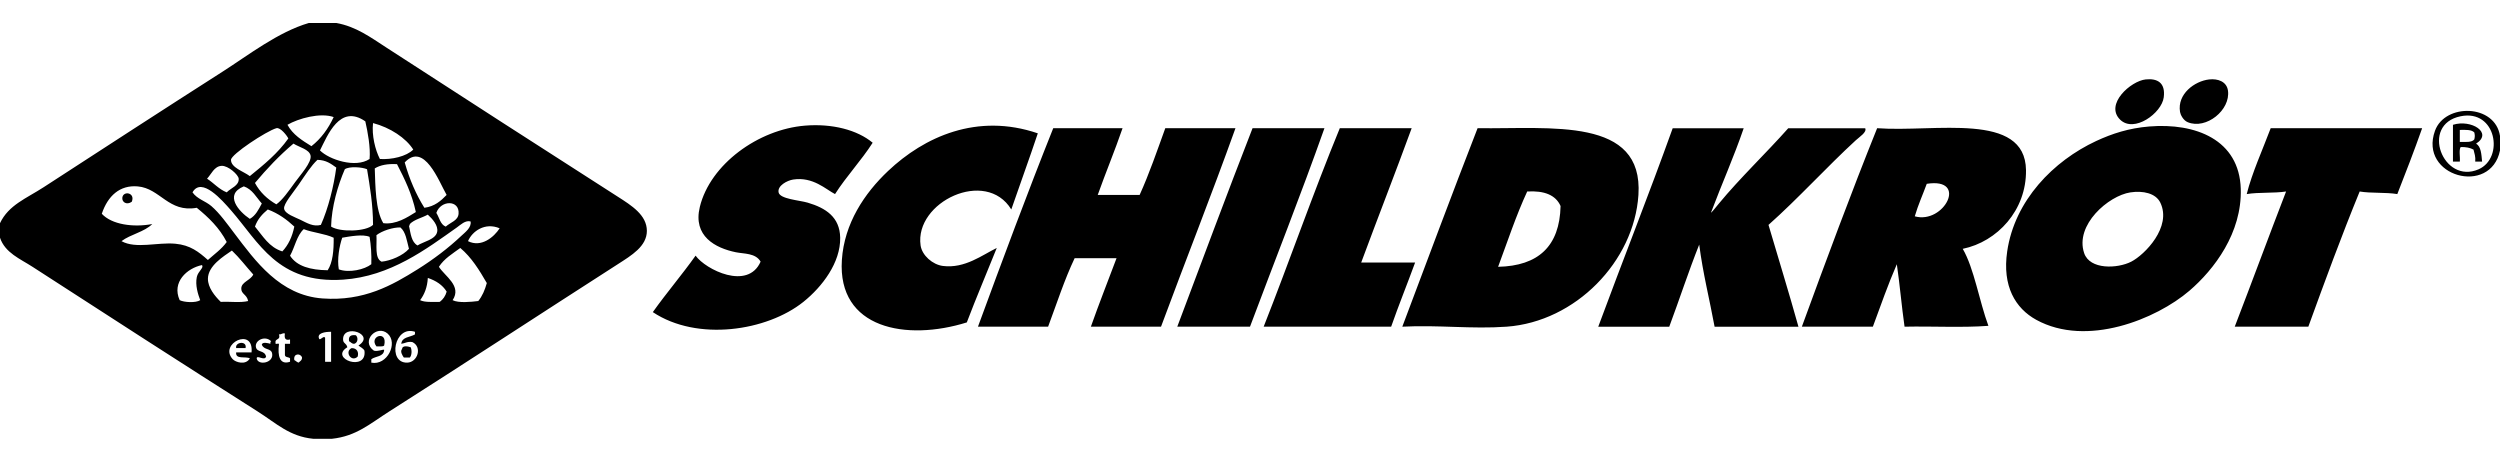
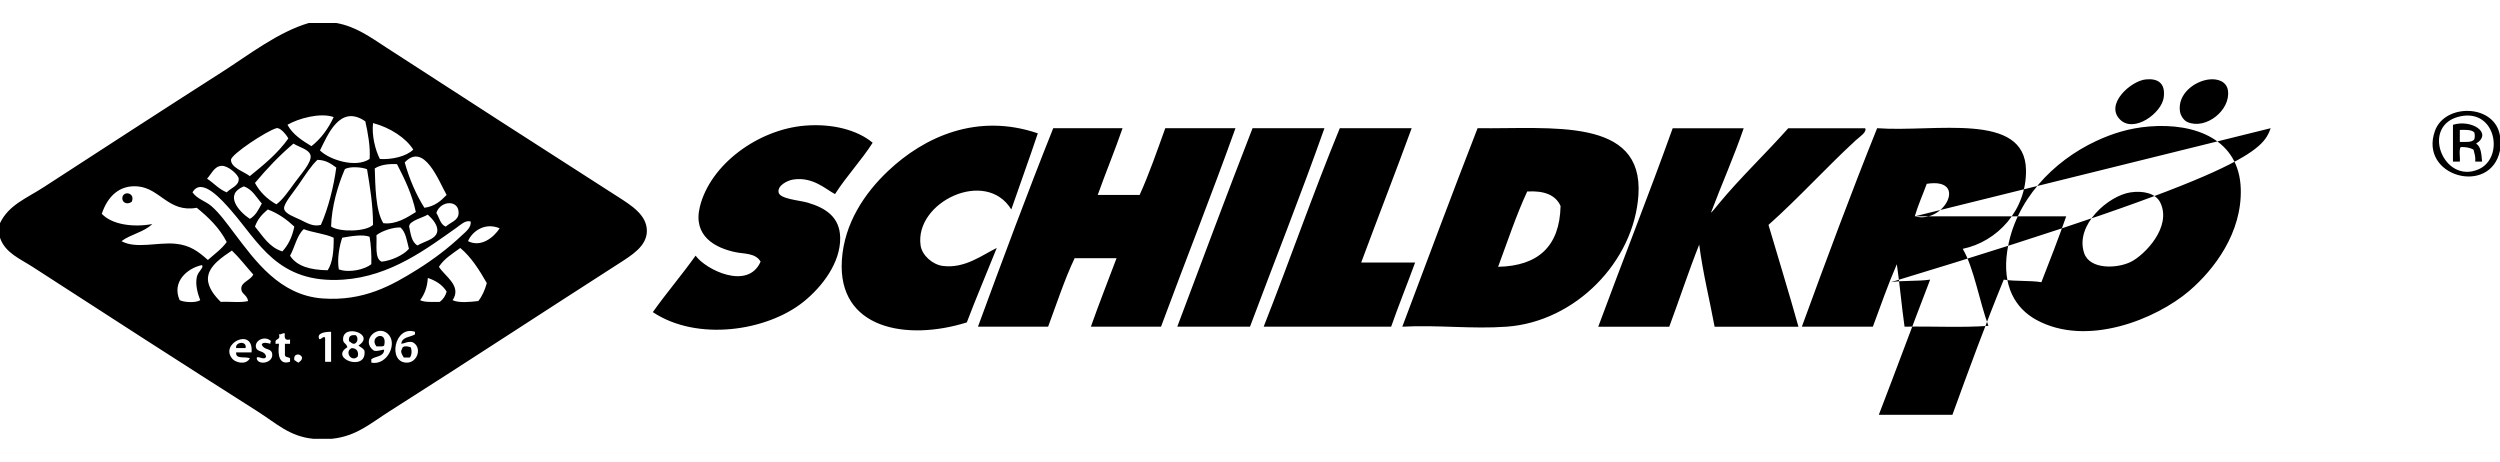
<svg xmlns="http://www.w3.org/2000/svg" version="1.1" id="Schildkroet_x5F_Schwarz_x5F_est1896_xA0_Bild_00000043458592832635122790000002000288580211328152_" x="0px" y="0px" viewBox="0 0 726 134.09" style="enable-background:new 0 0 726 134.09;" xml:space="preserve">
  <style type="text/css">
	.st0{fill-rule:evenodd;clip-rule:evenodd;}
</style>
-   <path class="st0" d="M179.39,57.11c-22.55-14.42-44.49-28.6-67.08-43.23c-4.81-3.12-8.92-6.17-14.66-7.21h-7.95  C80.78,9.27,72.16,16,64.6,20.83C46.88,32.16,30.4,42.86,12.67,54.37C7.67,57.62,2.51,59.51,0,64.81v4.22  c1.46,4.4,5.88,6.14,9.44,8.45c21.59,13.98,43.44,28.08,65.35,41.99c5.49,3.48,9.26,7.27,16.15,7.95h5.47  c7.05-0.75,11-4.36,16.65-7.95c22.2-14.1,43.87-28.32,66.34-42.74c3.98-2.56,8.45-5.2,8.45-9.69  C187.84,62.45,183.41,59.68,179.39,57.11z M133.17,62.08c-0.16,1.99-2.32,2.47-3.73,3.73c-1.6-0.64-1.84-2.63-2.73-3.98  C127.97,58.07,133.5,57.97,133.17,62.08z M109.32,68.29c1.63-1.27,4.82-2.3,6.96-2.24c1.58,1.32,1.87,3.93,2.48,6.21  c-1.75,1.97-5.3,3.47-7.95,3.73C108.73,75.01,109.5,71.18,109.32,68.29z M111.31,64.81c-2.28-3.73-2.31-10.87-2.48-15.9  c1.58-0.99,3.74-1.39,6.46-1.24c2.19,4.27,4.33,8.58,5.47,13.91C118.25,63.14,115.01,65.28,111.31,64.81z M119.01,65.06  c1.31-1.34,3.52-1.78,5.22-2.73c1.42,1.29,3.06,3.17,2.73,4.97c-0.42,2.27-4.02,2.87-5.71,3.98c-1.78-0.96-2-3.47-2.48-5.72  C119.01,65.55,118.96,65.25,119.01,65.06z M129.7,56.61c-1.67,1.73-3.46,3.33-6.46,3.73c-2.42-3.87-4.33-8.26-5.71-13.17  C123.19,41.16,127.42,52.61,129.7,56.61z M108.33,35.74c4.99,1.31,9.57,4.34,11.68,7.7c-1.99,2-6.3,2.96-9.69,2.73  C108.96,43.54,107.92,39.31,108.33,35.74z M96.15,65.8c0.14-5.76,1.95-11.95,3.98-16.65c1.3-0.92,5.1-0.62,6.46,0  c0.84,5.12,1.72,10.2,1.74,16.15C106.31,67.3,98.71,67.47,96.15,65.8z M107.83,76.73c-1.93,1.54-6.45,2.6-9.44,1.49  c-0.53-2.96,0.16-6.78,0.99-9.19c2.26-0.39,6.01-1.09,7.95-0.25C107.73,71.21,107.92,73.83,107.83,76.73z M85.72,52.88  c-2.03,2.8-3.73,5.23-5.47,6.46c-2.63-1.51-4.77-3.52-6.21-6.21c3.43-4.11,7.09-7.98,11.18-11.43c1.68,1.08,4.61,1.66,4.97,3.48  C90.58,47.13,87.22,50.8,85.72,52.88z M92.18,46.42c2.52,0.05,3.97,1.16,5.47,2.24c-0.7,5.36-2.33,11.9-4.47,16.65  c-2.17,0.6-3.98-0.52-5.96-1.49c-1.45-0.72-4.5-1.69-4.72-3.23c-0.2-1.37,2.6-4.61,4.22-6.96C88.89,50.47,90.33,48.17,92.18,46.42z   M76.03,59.09c-0.92,1.73-1.78,3.52-3.48,4.47c-3.15-2.1-7.62-7.04-1.74-9.44C73.33,55,74.42,57.31,76.03,59.09z M77.77,60.83  c3.08,1.15,5.51,2.93,7.7,4.97c-0.6,2.96-1.75,5.37-3.48,7.21c-3.86-1.2-5.65-4.46-7.95-7.21C74.79,63.65,76.18,62.15,77.77,60.83z   M88.2,66.55c2.7,1.03,6.17,1.29,8.7,2.49c0.04,3.76-0.27,7.18-1.74,9.44c-4.99-0.07-8.96-1.14-10.93-4.22  C85.63,71.76,86.17,68.41,88.2,66.55z M106.09,35.24c0.72,3.17,1.53,7.58,1.24,10.93c-4.09,2.74-11.78,0.17-14.41-2.49  C95.09,39.41,98.66,30.08,106.09,35.24z M96.9,34c-1.58,3.39-3.67,6.27-6.46,8.45c-2.71-1.68-5.42-3.35-6.96-6.21  C86.58,34.42,93,32.61,96.9,34z M80.25,37.23c1.21-0.35,3.18,2.3,3.48,2.98c-3.05,4.32-7.11,7.63-11.18,10.93  c-1.95-1.43-5.48-2.46-5.47-4.72C67.09,44.82,77.38,38.06,80.25,37.23z M64.35,48.16c1.92-0.1,4.89,2.61,4.97,3.73  c0.14,2.05-2.28,2.69-3.48,3.97c-2.31-0.92-3.75-2.71-5.71-3.97C61.37,50.58,62.2,48.28,64.35,48.16z M35.28,70.03  c2.64-2,6.63-2.65,8.94-4.97c-5.57,1.05-11.8,0.14-14.66-2.98c1.74-5.19,5.23-8.4,10.44-7.95c6.53,0.56,8.95,7.7,17.14,6.21  c3.42,2.79,6.59,5.83,8.7,9.94c-1.49,2.07-3.59,3.53-5.47,5.22c-2.66-2.36-5.11-4.32-9.44-4.72C45.75,70.29,39.47,72.36,35.28,70.03  z M58.14,87.17c-1.26,0.84-4.66,0.65-5.96,0c-2.36-5.23,2.1-9.27,6.46-10.19c0.69,0.78-1.14,1.77-1.49,3.48  C56.66,82.82,57.48,85.4,58.14,87.17z M73.05,102.33h-4.47c-0.24,2.15,2.74,1.07,3.98,1.74c-1.19,2.08-4.14,1.14-4.97,0.25  C63.42,99.84,73.76,94.79,73.05,102.33z M70.07,83.69c-0.1,1.74,1.63,1.76,1.99,3.73c-2.17,0.56-5.37,0.1-7.95,0.25  c-1.78-1.73-3.74-4.18-3.73-6.71c0.02-3.77,4.51-6.5,6.96-8.2c2.25,2.14,4.13,4.65,6.21,6.96C72.77,81.39,70.17,81.86,70.07,83.69z   M74.54,104.07c0.05-1.1,2.29,0.85,2.73-0.5c-0.4-2.03-2.82-1.05-2.98-2.98c-0.15-1.83,2.72-3.23,4.47-1.49  c-0.29,0.04-0.21,0.45-0.25,0.74c-0.59-0.17-2.3-0.66-2.48,0.25c0.63,1.64,2.65,0.98,2.98,2.48  C79.65,105.43,74.88,106.27,74.54,104.07z M84.23,99.84h-1.49v3.23c0.03,0.79,1.11,0.55,1.49,0.99v0.99  c-3.06,1.07-3.62-1.83-3.23-4.97c0.18-0.68-1.17,0.18-0.99-0.5v-0.5c0.25-0.75,1.52-0.47,0.99-1.99c0.78,0.12,0.88-0.45,1.74-0.25  c-0.21,1.29,0.03,2.13,1.49,1.74V99.84z M86.71,105.31c-0.52-0.15-0.8-0.52-1.24-0.75c-0.35-1.98,1.8-2.06,2.24-0.75  C87.72,104.66,87.13,104.89,86.71,105.31z M96.15,105.06h-1.74V98.1c-0.36-0.82-1.51,0.94-1.74,0.25c-0.72-1.61,1.73-2.03,3.48-1.99  V105.06z M93.67,86.67c-12.41-0.89-19.56-10.93-25.59-18.88c-2.08-2.74-4.31-5.89-6.71-7.95c-1.76-1.5-4.07-2-5.47-3.98  c2.64-4.64,8.65,2.33,11.18,5.22c8.11,9.27,13.56,21.4,32.55,20.13c13.74-0.92,24.25-8.95,33.05-15.16c1-0.71,2.48-2.18,3.98-1.74  c0.32,1.79-1.63,3.18-2.73,4.22c-3.67,3.47-8.09,6.83-12.67,9.69C113.91,82.81,105.7,87.54,93.67,86.67z M100.87,100.84  c-0.34-1.31-1.21-1.02-1.24-2.24c-0.13-4.78,9.61-1.54,4.47,1.74c0.59,0.49,1.37,0.78,1.74,1.49  C106.65,108.13,95.43,104.14,100.87,100.84z M107.83,105.31v-0.99c1.22-0.94,3.65-0.65,3.73-2.73c-0.3-0.21-1.75,0.56-2.98,0.25  c-3.95-2.78,0.88-7.7,3.98-4.97C115.68,99.62,112.43,106.25,107.83,105.31z M118.27,105.31c-5.85,0.17-3.73-10.99,2.24-8.95v0.75  c-1.39,0.85-3.79,0.68-3.98,2.73c1.11-0.13,1.74-0.75,3.23-0.5C122.7,100.78,121.29,105.22,118.27,105.31z M127.71,87.67  c-2.05-0.02-4.33,0.19-5.71-0.5c1.24-1.66,2.09-3.71,2.24-6.46c2.35,0.8,4.28,2.02,5.47,3.98C129.35,86,128.65,86.95,127.71,87.67z   M138.89,87.42c-2.11,0.26-5.73,0.63-7.45-0.25c2.76-4.15-2.27-6.94-3.98-9.69c1.52-2.37,3.96-3.82,6.21-5.47  c3.24,2.72,5.52,6.41,7.7,10.19C140.81,84.21,140.05,86.01,138.89,87.42z M135.91,70.03c1.2-2.86,4.93-5.55,9.19-3.73  C143.45,68.86,139.75,71.97,135.91,70.03z M615.68,34.74c-4.52-4.45,3.11-11.24,7.45-11.68c3.35-0.34,5.78,0.94,5.22,5.22  C627.76,32.85,619.73,38.73,615.68,34.74z M633.08,32.51c-0.86-5.21,4.24-8.96,8.45-9.44c2.52-0.29,5.09,0.6,5.47,3.23  c0.8,5.65-6.33,11.4-11.68,9.19C633.98,34.94,633.2,33.27,633.08,32.51z M707.12,37.98c-4.8,13.3,16.18,19.01,18.88,5.71v-4.22  C724.57,30.17,710.02,29.93,707.12,37.98z M719.79,49.16c-10.32,4.52-17.09-12.99-5.22-15.4C724.92,31.65,727.3,45.87,719.79,49.16z   M712.34,36.24v10.68h1.99c0.16-1.33-0.33-3.31,0.25-4.22c1.53-0.04,2.77,0.21,3.73,0.75c0.25,1.07,0.64,2.01,0.5,3.48h1.99  c-0.2-2.12-0.29-4.35-1.74-5.22C724.04,38.56,717.63,34.57,712.34,36.24z M718.55,40.46c-0.7,0.96-2.57,0.75-4.22,0.75v-3.48  c1.69-0.03,3.43-0.12,4.22,0.75C718.73,39.46,718.73,39.47,718.55,40.46z M243.99,69.03c0.12,7.21-5.18,14.22-10.68,18.63  c-10.59,8.49-30.83,11.58-43.73,2.98c3.99-5.62,8.43-10.79,12.42-16.4c2.91,4.05,15.18,10.18,18.88,1.74  c-1.47-2.53-4.78-2.23-7.21-2.73c-5.89-1.21-12.52-4.64-10.44-13.17c3.01-12.34,16.94-22.49,30.56-23.6  c7.89-0.64,15.16,1.24,19.63,4.97c-3.36,5.25-7.57,9.65-10.93,14.91c-2.59-1.3-6.39-5.12-12.17-4.22c-1.72,0.27-4.61,1.78-4.22,3.73  c0.39,1.94,6.04,2.27,8.45,2.98C239.82,60.41,243.88,63.04,243.99,69.03z M289.46,72.01c-2.88,7.22-5.92,14.29-8.7,21.62  c-17.53,5.48-37.6,1.89-36.28-18.14c0.7-10.6,6.55-19.35,13.42-25.84c10.46-9.89,25.82-16.96,43.48-10.93  c-2.48,7.45-5.16,14.72-7.7,22.11c-7.36-12.08-28.13-2.17-26.34,10.44c0.42,2.92,3.51,5.58,6.46,5.96  C280.2,78.06,285.33,73.99,289.46,72.01z M624.13,36.73c-5.91,0.49-10.75,2.06-15.4,4.22c-12.41,5.78-23.67,17.23-25.84,32.05  c-1.48,10.11,2.37,16.54,8.45,19.88c14.66,8.04,34.84-0.19,44.47-8.45c7.18-6.16,15.28-16.79,14.91-29.57  C650.3,40.54,637.58,35.63,624.13,36.73z M618.91,75.99c-3.98,2.04-12.02,2.39-13.67-2.48c-2.77-8.21,7.09-16.68,13.42-17.64  c3.64-0.55,7.37,0.22,8.7,2.98C630.77,65.91,622.82,73.99,618.91,75.99z M358.78,37.23c-6.97,19.45-14.48,38.36-21.62,57.64h-20.37  c2.38-6.73,4.96-13.26,7.45-19.88h-12.17c-2.96,6.23-5.2,13.19-7.7,19.88h-20.37c7.12-19.38,14.3-38.71,21.86-57.64h20.13  c-2.27,6.6-4.88,12.84-7.21,19.38h12.17c2.79-6.15,5.07-12.82,7.45-19.38H358.78z M384.62,37.23  c-6.91,19.51-14.42,38.42-21.62,57.64h-21.12c7.25-19.25,14.43-38.58,21.86-57.64H384.62z M410.95,76.24  c-2.28,6.25-4.75,12.31-6.96,18.63h-37.02c7.52-19.06,14.36-38.81,22.11-57.64h20.87c-4.79,13.1-9.82,25.95-14.66,39.01H410.95z   M429.09,37.23c-7.43,19.07-14.61,38.4-21.86,57.64c10.41-0.55,20.23,0.73,30.31,0c19.97-1.45,37-18.92,38.26-38.26  C477.29,33.89,450.5,37.5,429.09,37.23z M435.05,77.48c2.74-7.36,5.24-14.96,8.45-21.87c4.93-0.29,8.28,1,9.69,4.22  C452.93,71.51,446.73,77.23,435.05,77.48z M513.57,65.31c2.9,9.85,5.92,19.59,8.7,29.57h-24.35c-1.47-7.97-3.39-15.49-4.47-23.85  c-3.09,7.76-5.75,15.94-8.7,23.85h-20.62c7.13-19.29,14.64-38.2,21.62-57.64h20.62c-2.87,8.39-6.36,16.16-9.44,24.35  c-0.38,0.81,1.62-1.74,2.24-2.48c6.03-7.32,13.85-14.78,20.13-21.86h22.36c0.52,1.15-1.6,2.44-2.73,3.48  C530.59,48.38,522.13,57.71,513.57,65.31z M588.35,49.4c-0.23-17.1-26.42-10.93-43.23-12.17c-7.6,18.9-14.77,38.23-21.86,57.64  h20.62c2.26-6.11,4.42-12.31,6.96-18.14c0.87,5.92,1.39,12.19,2.24,18.14c8.03-0.17,16.73,0.33,24.35-0.25  c-2.64-7.13-4.16-16.71-7.45-22.36C580,70.2,588.51,61.07,588.35,49.4z M556.05,62.82c0.97-3.33,2.33-6.28,3.48-9.44  C571.7,51.47,564.57,65.2,556.05,62.82z M659.41,37.23h43.98c-2.28,6.5-4.74,12.82-7.21,19.13c-3.33-0.56-7.6-0.19-10.93-0.75  c-5.25,12.81-10.1,26.01-14.91,39.26h-21.37c5.02-13.03,9.88-26.23,14.91-39.26c-3.52,0.54-7.94,0.17-11.43,0.75  C653.99,50.19,657.08,43.43,659.41,37.23z M38.26,58.6c-1.53,1.07-2.92,0.04-2.73-1.24C35.83,55.3,39.38,55.96,38.26,58.6z   M101.37,99.1c-0.26-1.5,0.55-1.93,1.99-1.74c0.75,0.77,0.54,2.21-0.5,2.48C102.11,99.85,101.9,99.32,101.37,99.1z M111.56,100.34  c-0.41,0.42-1.46,0.2-2.24,0.25C106.97,97.64,112.68,95.7,111.56,100.34z M71.31,101.08h-2.73C68.2,99.27,71.81,98.88,71.31,101.08z   M119.26,100.84c0.4,0.88,0.33,2.37-0.25,2.98h-1.74c-0.35-0.49-1.19-1.78-0.5-2.48C116.8,100.22,118.57,100.59,119.26,100.84z   M103.86,103.57c-1.87,1.77-3.88-1.52-1.74-2.48C103.68,101.09,104.25,102.29,103.86,103.57z" />
+   <path class="st0" d="M179.39,57.11c-22.55-14.42-44.49-28.6-67.08-43.23c-4.81-3.12-8.92-6.17-14.66-7.21h-7.95  C80.78,9.27,72.16,16,64.6,20.83C46.88,32.16,30.4,42.86,12.67,54.37C7.67,57.62,2.51,59.51,0,64.81v4.22  c1.46,4.4,5.88,6.14,9.44,8.45c21.59,13.98,43.44,28.08,65.35,41.99c5.49,3.48,9.26,7.27,16.15,7.95h5.47  c7.05-0.75,11-4.36,16.65-7.95c22.2-14.1,43.87-28.32,66.34-42.74c3.98-2.56,8.45-5.2,8.45-9.69  C187.84,62.45,183.41,59.68,179.39,57.11z M133.17,62.08c-0.16,1.99-2.32,2.47-3.73,3.73c-1.6-0.64-1.84-2.63-2.73-3.98  C127.97,58.07,133.5,57.97,133.17,62.08z M109.32,68.29c1.63-1.27,4.82-2.3,6.96-2.24c1.58,1.32,1.87,3.93,2.48,6.21  c-1.75,1.97-5.3,3.47-7.95,3.73C108.73,75.01,109.5,71.18,109.32,68.29z M111.31,64.81c-2.28-3.73-2.31-10.87-2.48-15.9  c1.58-0.99,3.74-1.39,6.46-1.24c2.19,4.27,4.33,8.58,5.47,13.91C118.25,63.14,115.01,65.28,111.31,64.81z M119.01,65.06  c1.31-1.34,3.52-1.78,5.22-2.73c1.42,1.29,3.06,3.17,2.73,4.97c-0.42,2.27-4.02,2.87-5.71,3.98c-1.78-0.96-2-3.47-2.48-5.72  C119.01,65.55,118.96,65.25,119.01,65.06z M129.7,56.61c-1.67,1.73-3.46,3.33-6.46,3.73c-2.42-3.87-4.33-8.26-5.71-13.17  C123.19,41.16,127.42,52.61,129.7,56.61z M108.33,35.74c4.99,1.31,9.57,4.34,11.68,7.7c-1.99,2-6.3,2.96-9.69,2.73  C108.96,43.54,107.92,39.31,108.33,35.74z M96.15,65.8c0.14-5.76,1.95-11.95,3.98-16.65c1.3-0.92,5.1-0.62,6.46,0  c0.84,5.12,1.72,10.2,1.74,16.15C106.31,67.3,98.71,67.47,96.15,65.8z M107.83,76.73c-1.93,1.54-6.45,2.6-9.44,1.49  c-0.53-2.96,0.16-6.78,0.99-9.19c2.26-0.39,6.01-1.09,7.95-0.25C107.73,71.21,107.92,73.83,107.83,76.73z M85.72,52.88  c-2.03,2.8-3.73,5.23-5.47,6.46c-2.63-1.51-4.77-3.52-6.21-6.21c3.43-4.11,7.09-7.98,11.18-11.43c1.68,1.08,4.61,1.66,4.97,3.48  C90.58,47.13,87.22,50.8,85.72,52.88z M92.18,46.42c2.52,0.05,3.97,1.16,5.47,2.24c-0.7,5.36-2.33,11.9-4.47,16.65  c-2.17,0.6-3.98-0.52-5.96-1.49c-1.45-0.72-4.5-1.69-4.72-3.23c-0.2-1.37,2.6-4.61,4.22-6.96C88.89,50.47,90.33,48.17,92.18,46.42z   M76.03,59.09c-0.92,1.73-1.78,3.52-3.48,4.47c-3.15-2.1-7.62-7.04-1.74-9.44C73.33,55,74.42,57.31,76.03,59.09z M77.77,60.83  c3.08,1.15,5.51,2.93,7.7,4.97c-0.6,2.96-1.75,5.37-3.48,7.21c-3.86-1.2-5.65-4.46-7.95-7.21C74.79,63.65,76.18,62.15,77.77,60.83z   M88.2,66.55c2.7,1.03,6.17,1.29,8.7,2.49c0.04,3.76-0.27,7.18-1.74,9.44c-4.99-0.07-8.96-1.14-10.93-4.22  C85.63,71.76,86.17,68.41,88.2,66.55z M106.09,35.24c0.72,3.17,1.53,7.58,1.24,10.93c-4.09,2.74-11.78,0.17-14.41-2.49  C95.09,39.41,98.66,30.08,106.09,35.24z M96.9,34c-1.58,3.39-3.67,6.27-6.46,8.45c-2.71-1.68-5.42-3.35-6.96-6.21  C86.58,34.42,93,32.61,96.9,34z M80.25,37.23c1.21-0.35,3.18,2.3,3.48,2.98c-3.05,4.32-7.11,7.63-11.18,10.93  c-1.95-1.43-5.48-2.46-5.47-4.72C67.09,44.82,77.38,38.06,80.25,37.23z M64.35,48.16c1.92-0.1,4.89,2.61,4.97,3.73  c0.14,2.05-2.28,2.69-3.48,3.97c-2.31-0.92-3.75-2.71-5.71-3.97C61.37,50.58,62.2,48.28,64.35,48.16z M35.28,70.03  c2.64-2,6.63-2.65,8.94-4.97c-5.57,1.05-11.8,0.14-14.66-2.98c1.74-5.19,5.23-8.4,10.44-7.95c6.53,0.56,8.95,7.7,17.14,6.21  c3.42,2.79,6.59,5.83,8.7,9.94c-1.49,2.07-3.59,3.53-5.47,5.22c-2.66-2.36-5.11-4.32-9.44-4.72C45.75,70.29,39.47,72.36,35.28,70.03  z M58.14,87.17c-1.26,0.84-4.66,0.65-5.96,0c-2.36-5.23,2.1-9.27,6.46-10.19c0.69,0.78-1.14,1.77-1.49,3.48  C56.66,82.82,57.48,85.4,58.14,87.17z M73.05,102.33h-4.47c-0.24,2.15,2.74,1.07,3.98,1.74c-1.19,2.08-4.14,1.14-4.97,0.25  C63.42,99.84,73.76,94.79,73.05,102.33z M70.07,83.69c-0.1,1.74,1.63,1.76,1.99,3.73c-2.17,0.56-5.37,0.1-7.95,0.25  c-1.78-1.73-3.74-4.18-3.73-6.71c0.02-3.77,4.51-6.5,6.96-8.2c2.25,2.14,4.13,4.65,6.21,6.96C72.77,81.39,70.17,81.86,70.07,83.69z   M74.54,104.07c0.05-1.1,2.29,0.85,2.73-0.5c-0.4-2.03-2.82-1.05-2.98-2.98c-0.15-1.83,2.72-3.23,4.47-1.49  c-0.29,0.04-0.21,0.45-0.25,0.74c-0.59-0.17-2.3-0.66-2.48,0.25c0.63,1.64,2.65,0.98,2.98,2.48  C79.65,105.43,74.88,106.27,74.54,104.07z M84.23,99.84h-1.49v3.23c0.03,0.79,1.11,0.55,1.49,0.99v0.99  c-3.06,1.07-3.62-1.83-3.23-4.97c0.18-0.68-1.17,0.18-0.99-0.5v-0.5c0.25-0.75,1.52-0.47,0.99-1.99c0.78,0.12,0.88-0.45,1.74-0.25  c-0.21,1.29,0.03,2.13,1.49,1.74V99.84z M86.71,105.31c-0.52-0.15-0.8-0.52-1.24-0.75c-0.35-1.98,1.8-2.06,2.24-0.75  C87.72,104.66,87.13,104.89,86.71,105.31z M96.15,105.06h-1.74V98.1c-0.36-0.82-1.51,0.94-1.74,0.25c-0.72-1.61,1.73-2.03,3.48-1.99  V105.06z M93.67,86.67c-12.41-0.89-19.56-10.93-25.59-18.88c-2.08-2.74-4.31-5.89-6.71-7.95c-1.76-1.5-4.07-2-5.47-3.98  c2.64-4.64,8.65,2.33,11.18,5.22c8.11,9.27,13.56,21.4,32.55,20.13c13.74-0.92,24.25-8.95,33.05-15.16c1-0.71,2.48-2.18,3.98-1.74  c0.32,1.79-1.63,3.18-2.73,4.22c-3.67,3.47-8.09,6.83-12.67,9.69C113.91,82.81,105.7,87.54,93.67,86.67z M100.87,100.84  c-0.34-1.31-1.21-1.02-1.24-2.24c-0.13-4.78,9.61-1.54,4.47,1.74c0.59,0.49,1.37,0.78,1.74,1.49  C106.65,108.13,95.43,104.14,100.87,100.84z M107.83,105.31v-0.99c1.22-0.94,3.65-0.65,3.73-2.73c-0.3-0.21-1.75,0.56-2.98,0.25  c-3.95-2.78,0.88-7.7,3.98-4.97C115.68,99.62,112.43,106.25,107.83,105.31z M118.27,105.31c-5.85,0.17-3.73-10.99,2.24-8.95v0.75  c-1.39,0.85-3.79,0.68-3.98,2.73c1.11-0.13,1.74-0.75,3.23-0.5C122.7,100.78,121.29,105.22,118.27,105.31z M127.71,87.67  c-2.05-0.02-4.33,0.19-5.71-0.5c1.24-1.66,2.09-3.71,2.24-6.46c2.35,0.8,4.28,2.02,5.47,3.98C129.35,86,128.65,86.95,127.71,87.67z   M138.89,87.42c-2.11,0.26-5.73,0.63-7.45-0.25c2.76-4.15-2.27-6.94-3.98-9.69c1.52-2.37,3.96-3.82,6.21-5.47  c3.24,2.72,5.52,6.41,7.7,10.19C140.81,84.21,140.05,86.01,138.89,87.42z M135.91,70.03c1.2-2.86,4.93-5.55,9.19-3.73  C143.45,68.86,139.75,71.97,135.91,70.03z M615.68,34.74c-4.52-4.45,3.11-11.24,7.45-11.68c3.35-0.34,5.78,0.94,5.22,5.22  C627.76,32.85,619.73,38.73,615.68,34.74z M633.08,32.51c-0.86-5.21,4.24-8.96,8.45-9.44c2.52-0.29,5.09,0.6,5.47,3.23  c0.8,5.65-6.33,11.4-11.68,9.19C633.98,34.94,633.2,33.27,633.08,32.51z M707.12,37.98c-4.8,13.3,16.18,19.01,18.88,5.71v-4.22  C724.57,30.17,710.02,29.93,707.12,37.98z M719.79,49.16c-10.32,4.52-17.09-12.99-5.22-15.4C724.92,31.65,727.3,45.87,719.79,49.16z   M712.34,36.24v10.68h1.99c0.16-1.33-0.33-3.31,0.25-4.22c1.53-0.04,2.77,0.21,3.73,0.75c0.25,1.07,0.64,2.01,0.5,3.48h1.99  c-0.2-2.12-0.29-4.35-1.74-5.22C724.04,38.56,717.63,34.57,712.34,36.24z M718.55,40.46c-0.7,0.96-2.57,0.75-4.22,0.75v-3.48  c1.69-0.03,3.43-0.12,4.22,0.75C718.73,39.46,718.73,39.47,718.55,40.46z M243.99,69.03c0.12,7.21-5.18,14.22-10.68,18.63  c-10.59,8.49-30.83,11.58-43.73,2.98c3.99-5.62,8.43-10.79,12.42-16.4c2.91,4.05,15.18,10.18,18.88,1.74  c-1.47-2.53-4.78-2.23-7.21-2.73c-5.89-1.21-12.52-4.64-10.44-13.17c3.01-12.34,16.94-22.49,30.56-23.6  c7.89-0.64,15.16,1.24,19.63,4.97c-3.36,5.25-7.57,9.65-10.93,14.91c-2.59-1.3-6.39-5.12-12.17-4.22c-1.72,0.27-4.61,1.78-4.22,3.73  c0.39,1.94,6.04,2.27,8.45,2.98C239.82,60.41,243.88,63.04,243.99,69.03z M289.46,72.01c-2.88,7.22-5.92,14.29-8.7,21.62  c-17.53,5.48-37.6,1.89-36.28-18.14c0.7-10.6,6.55-19.35,13.42-25.84c10.46-9.89,25.82-16.96,43.48-10.93  c-2.48,7.45-5.16,14.72-7.7,22.11c-7.36-12.08-28.13-2.17-26.34,10.44c0.42,2.92,3.51,5.58,6.46,5.96  C280.2,78.06,285.33,73.99,289.46,72.01z M624.13,36.73c-5.91,0.49-10.75,2.06-15.4,4.22c-12.41,5.78-23.67,17.23-25.84,32.05  c-1.48,10.11,2.37,16.54,8.45,19.88c14.66,8.04,34.84-0.19,44.47-8.45c7.18-6.16,15.28-16.79,14.91-29.57  C650.3,40.54,637.58,35.63,624.13,36.73z M618.91,75.99c-3.98,2.04-12.02,2.39-13.67-2.48c-2.77-8.21,7.09-16.68,13.42-17.64  c3.64-0.55,7.37,0.22,8.7,2.98C630.77,65.91,622.82,73.99,618.91,75.99z M358.78,37.23c-6.97,19.45-14.48,38.36-21.62,57.64h-20.37  c2.38-6.73,4.96-13.26,7.45-19.88h-12.17c-2.96,6.23-5.2,13.19-7.7,19.88h-20.37c7.12-19.38,14.3-38.71,21.86-57.64h20.13  c-2.27,6.6-4.88,12.84-7.21,19.38h12.17c2.79-6.15,5.07-12.82,7.45-19.38H358.78z M384.62,37.23  c-6.91,19.51-14.42,38.42-21.62,57.64h-21.12c7.25-19.25,14.43-38.58,21.86-57.64H384.62z M410.95,76.24  c-2.28,6.25-4.75,12.31-6.96,18.63h-37.02c7.52-19.06,14.36-38.81,22.11-57.64h20.87c-4.79,13.1-9.82,25.95-14.66,39.01H410.95z   M429.09,37.23c-7.43,19.07-14.61,38.4-21.86,57.64c10.41-0.55,20.23,0.73,30.31,0c19.97-1.45,37-18.92,38.26-38.26  C477.29,33.89,450.5,37.5,429.09,37.23z M435.05,77.48c2.74-7.36,5.24-14.96,8.45-21.87c4.93-0.29,8.28,1,9.69,4.22  C452.93,71.51,446.73,77.23,435.05,77.48z M513.57,65.31c2.9,9.85,5.92,19.59,8.7,29.57h-24.35c-1.47-7.97-3.39-15.49-4.47-23.85  c-3.09,7.76-5.75,15.94-8.7,23.85h-20.62c7.13-19.29,14.64-38.2,21.62-57.64h20.62c-2.87,8.39-6.36,16.16-9.44,24.35  c-0.38,0.81,1.62-1.74,2.24-2.48c6.03-7.32,13.85-14.78,20.13-21.86h22.36c0.52,1.15-1.6,2.44-2.73,3.48  C530.59,48.38,522.13,57.71,513.57,65.31z M588.35,49.4c-0.23-17.1-26.42-10.93-43.23-12.17c-7.6,18.9-14.77,38.23-21.86,57.64  h20.62c2.26-6.11,4.42-12.31,6.96-18.14c0.87,5.92,1.39,12.19,2.24,18.14c8.03-0.17,16.73,0.33,24.35-0.25  c-2.64-7.13-4.16-16.71-7.45-22.36C580,70.2,588.51,61.07,588.35,49.4z M556.05,62.82c0.97-3.33,2.33-6.28,3.48-9.44  C571.7,51.47,564.57,65.2,556.05,62.82z h43.98c-2.28,6.5-4.74,12.82-7.21,19.13c-3.33-0.56-7.6-0.19-10.93-0.75  c-5.25,12.81-10.1,26.01-14.91,39.26h-21.37c5.02-13.03,9.88-26.23,14.91-39.26c-3.52,0.54-7.94,0.17-11.43,0.75  C653.99,50.19,657.08,43.43,659.41,37.23z M38.26,58.6c-1.53,1.07-2.92,0.04-2.73-1.24C35.83,55.3,39.38,55.96,38.26,58.6z   M101.37,99.1c-0.26-1.5,0.55-1.93,1.99-1.74c0.75,0.77,0.54,2.21-0.5,2.48C102.11,99.85,101.9,99.32,101.37,99.1z M111.56,100.34  c-0.41,0.42-1.46,0.2-2.24,0.25C106.97,97.64,112.68,95.7,111.56,100.34z M71.31,101.08h-2.73C68.2,99.27,71.81,98.88,71.31,101.08z   M119.26,100.84c0.4,0.88,0.33,2.37-0.25,2.98h-1.74c-0.35-0.49-1.19-1.78-0.5-2.48C116.8,100.22,118.57,100.59,119.26,100.84z   M103.86,103.57c-1.87,1.77-3.88-1.52-1.74-2.48C103.68,101.09,104.25,102.29,103.86,103.57z" />
</svg>